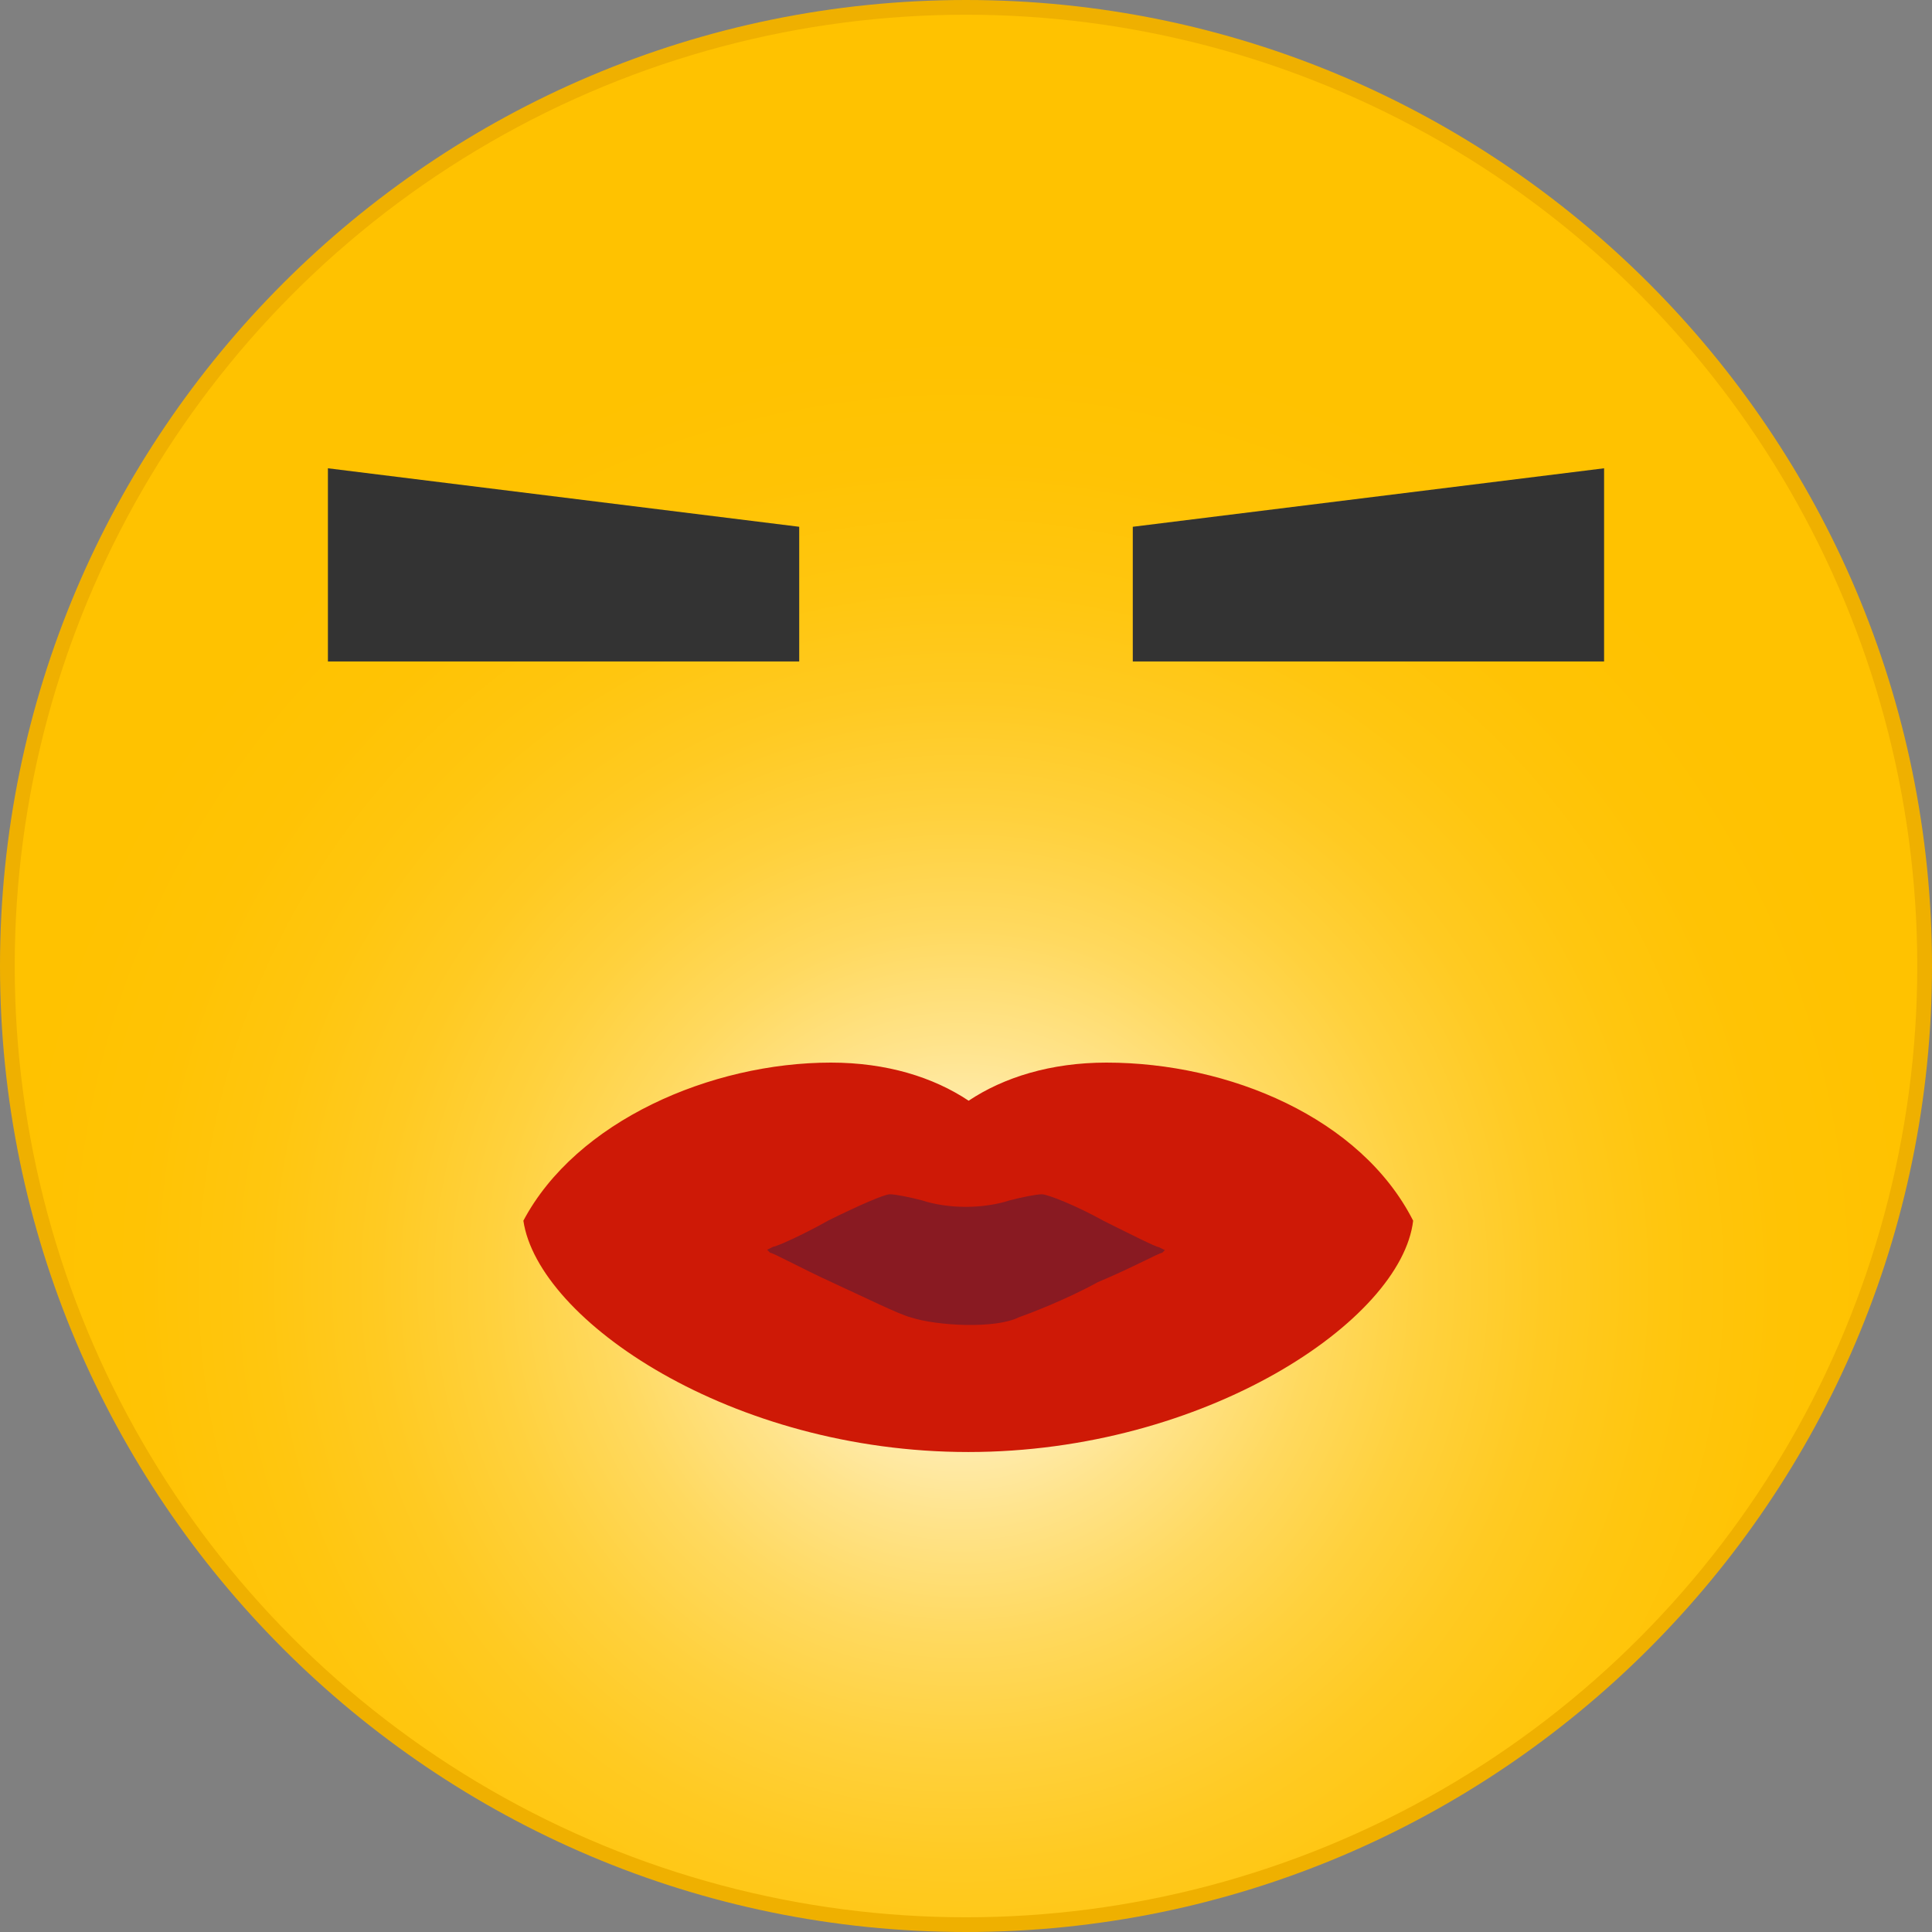
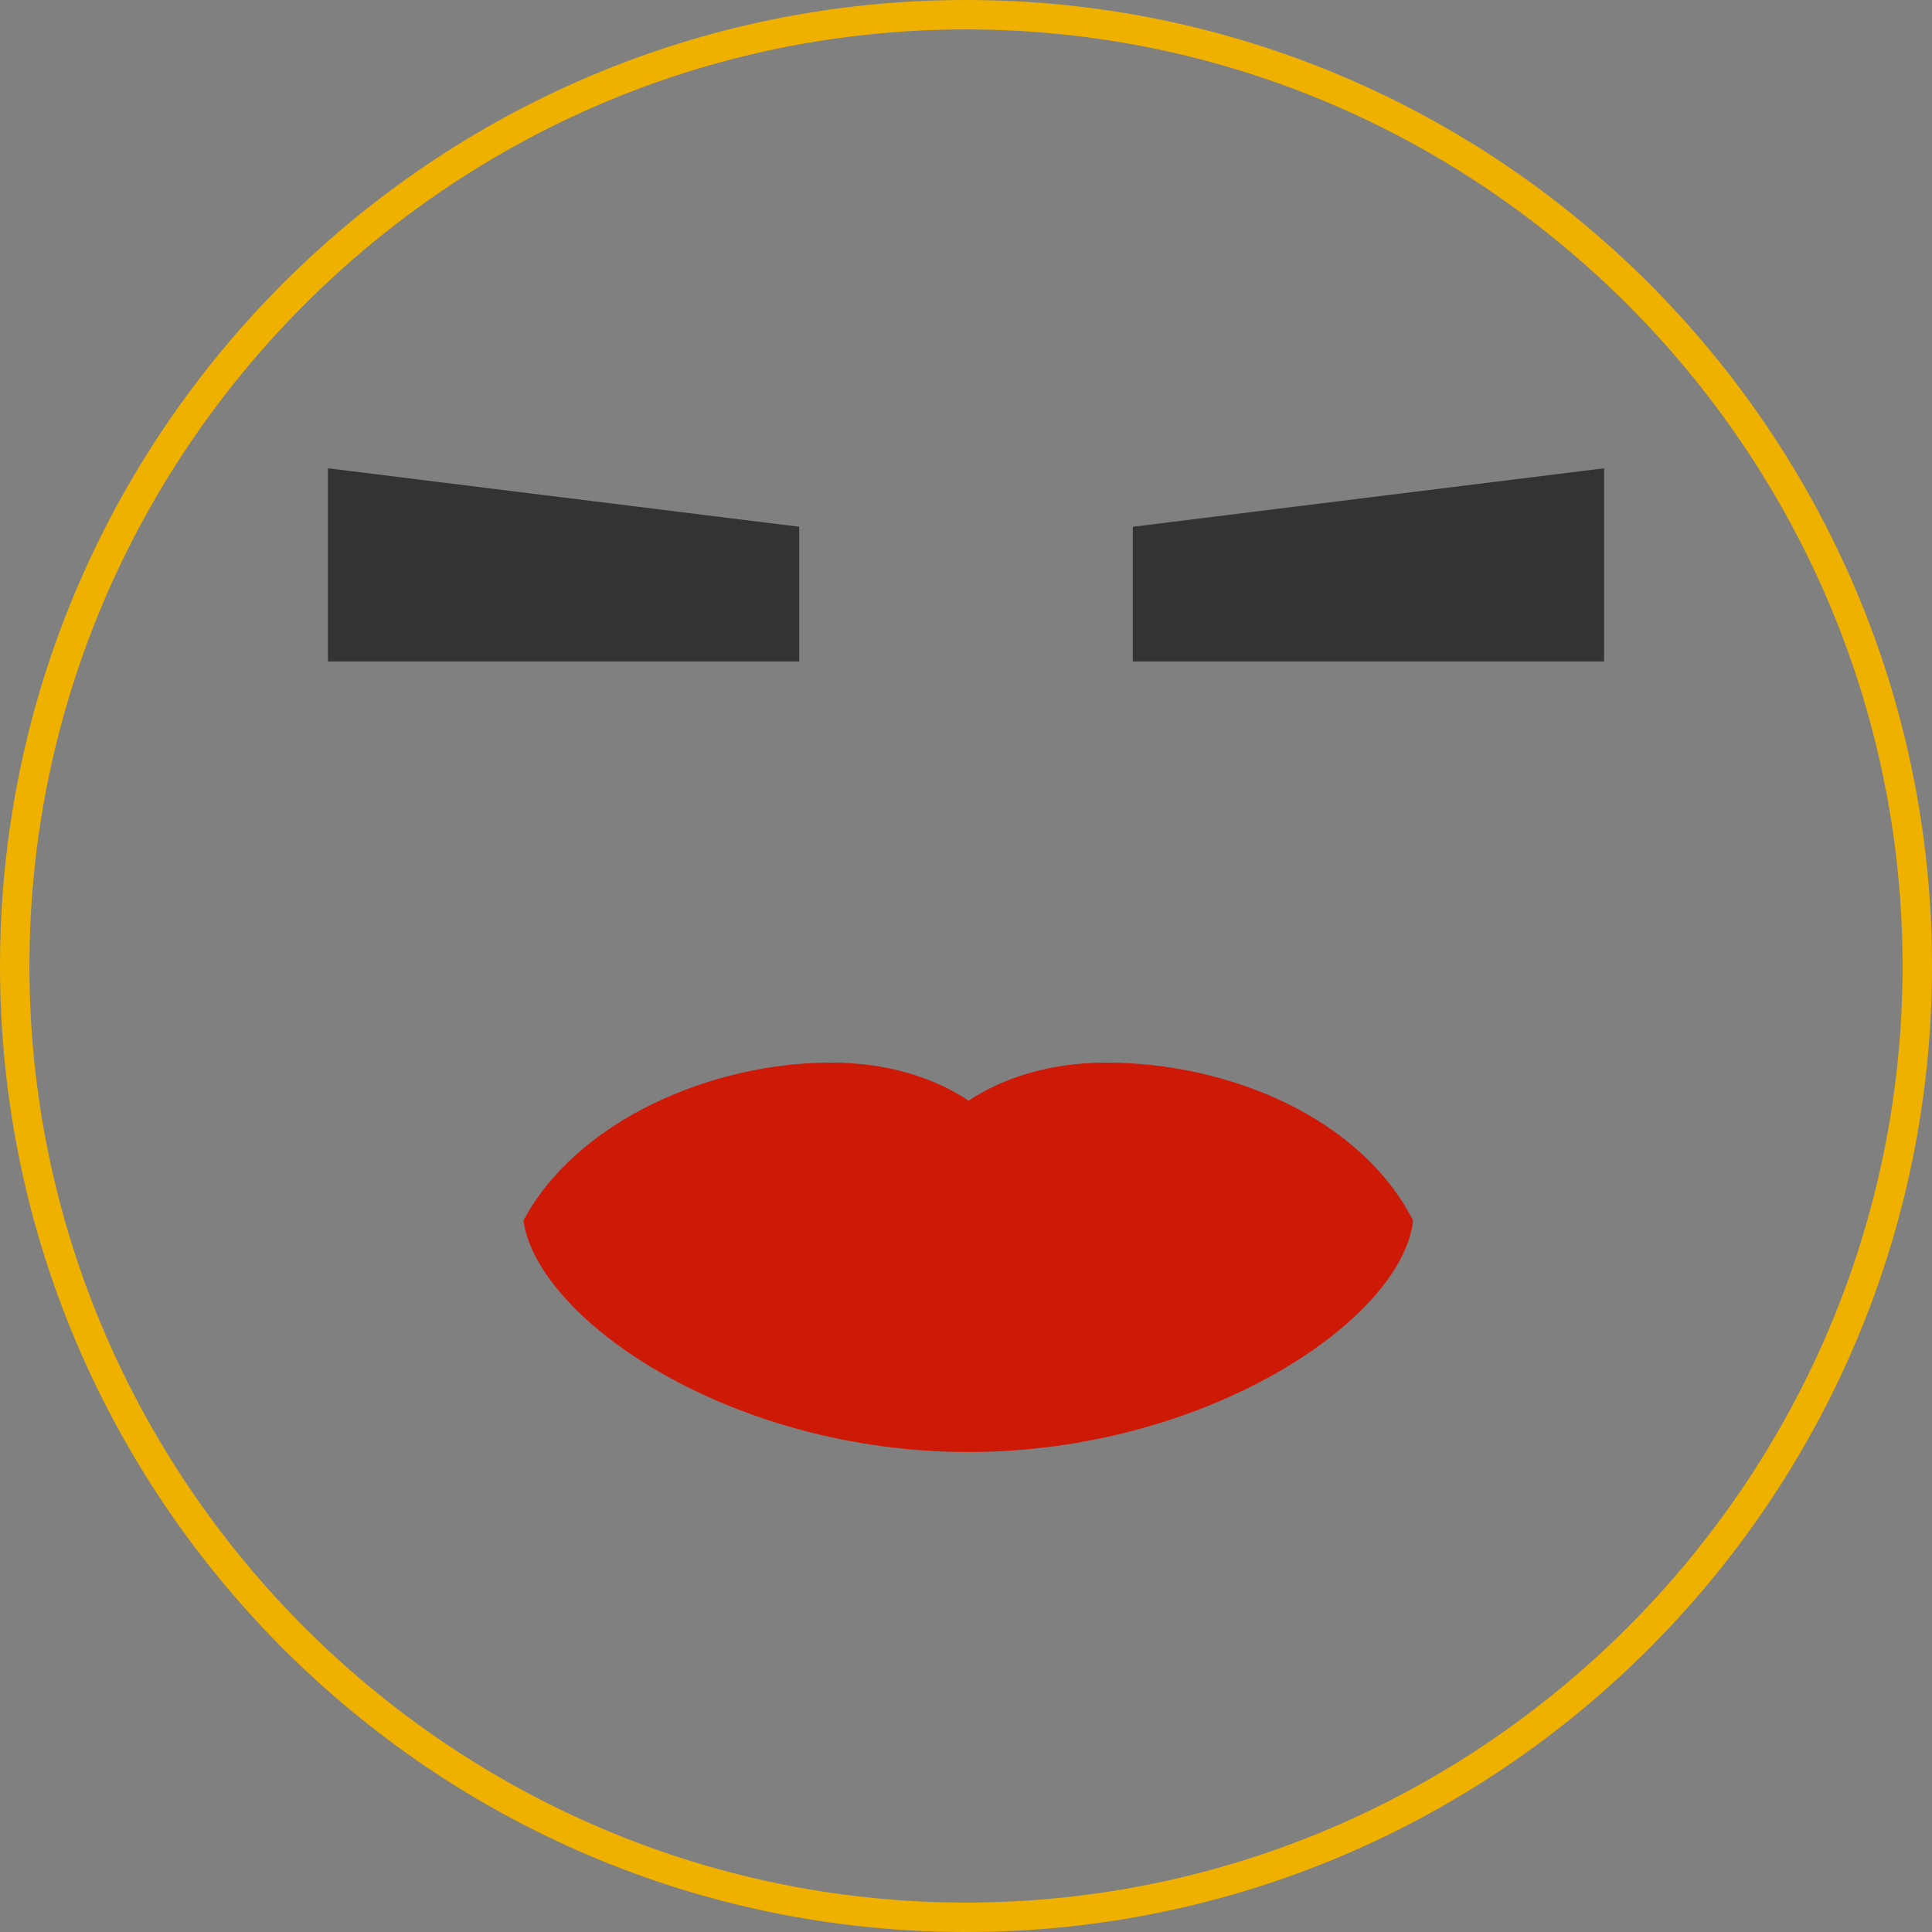
<svg xmlns="http://www.w3.org/2000/svg" version="1.1" id="Layer_1" x="0px" y="0px" viewBox="0 0 512 512" style="enable-background:new 0 0 512 512;" xml:space="preserve">
  <rect x="0" y="0" width="512" height="512" fill="#808080" stroke="none" />
  <style type="text/css">
	.st0{fill:#EFB000;}
	.st1{fill:url(#XMLID_2_);}
	.st2{fill:#CE1906;}
	.st3{fill:#891A22;}
	.st4{fill:#333333;}
</style>
  <g id="XMLID_3_">
    <path id="XMLID_7_" class="st0" d="M508.1,256h-3.9c0,68.3-27.9,130.3-72.9,175.3c-45,45-107.1,72.9-175.3,72.9   s-130.3-27.9-175.3-72.9c-45-45-72.9-107.1-72.9-175.3S35.7,125.7,80.7,80.7S187.7,7.8,256,7.8s130.3,27.9,175.3,72.9   c45,45,72.9,107.1,72.9,175.3H508.1h3.9C512,114.8,397.2,0,256,0S0,114.8,0,256s114.8,256,256,256s256-114.8,256-256H508.1z" />
    <radialGradient id="XMLID_2_" cx="-188.85" cy="717.428" r="7.758" gradientTransform="matrix(32.5 0 0 32.5 6392.333 -22976.709)" gradientUnits="userSpaceOnUse">
      <stop offset="0" style="stop-color:#FFFFFF" />
      <stop offset="2.049291e-02" style="stop-color:#FFFCF4" />
      <stop offset="0.135" style="stop-color:#FFEFBC" />
      <stop offset="0.254" style="stop-color:#FFE38A" />
      <stop offset="0.373" style="stop-color:#FFD95F" />
      <stop offset="0.493" style="stop-color:#FFD13D" />
      <stop offset="0.615" style="stop-color:#FFCA22" />
      <stop offset="0.738" style="stop-color:#FFC60F" />
      <stop offset="0.865" style="stop-color:#FFC304" />
      <stop offset="1" style="stop-color:#FFC200" />
    </radialGradient>
-     <circle id="XMLID_8_" class="st1" cx="256" cy="256" r="252.1" />
    <path id="XMLID_9_" class="st2" d="M293.2,281.6c-14.7,0-27.2,3.9-36.5,10.1c-9.3-6.2-21.7-10.1-36.5-10.1   c-31.8,0-67.5,15.5-81.5,41.9c3.9,26.4,55.1,61.3,117.9,61.3s114.8-34.9,117.9-61.3C360.7,296.3,325.8,281.6,293.2,281.6z" />
-     <path id="XMLID_10_" class="st3" d="M235.8,316.5c1.6,0,5.4,0.8,8.5,1.6c7,2.3,16.3,2.3,23.3,0c3.1-0.8,7-1.6,8.5-1.6   c1.6,0,9.3,3.1,16.3,7c7.8,3.9,14,7,14.7,7l1.6,0.8L308,332c-0.8,0-7.8,3.9-17.1,7.8c-8.5,4.7-18.6,8.5-20.9,9.3   c-6.2,3.1-21.7,2.3-28.7,0c-3.1-0.8-12.4-5.4-20.9-9.3c-8.5-3.9-15.5-7.8-16.3-7.8l-0.8-0.8l1.6-0.8c0.8,0,7.8-3.1,14.7-7   C227.3,319.6,234.3,316.5,235.8,316.5L235.8,316.5z" />
    <polygon id="XMLID_11_" class="st4" points="300.2,175.3 425.1,175.3 425.1,124.1 300.2,139.6  " />
    <polygon id="XMLID_12_" class="st4" points="211.8,175.3 86.9,175.3 86.9,124.1 211.8,139.6  " />
  </g>
</svg>